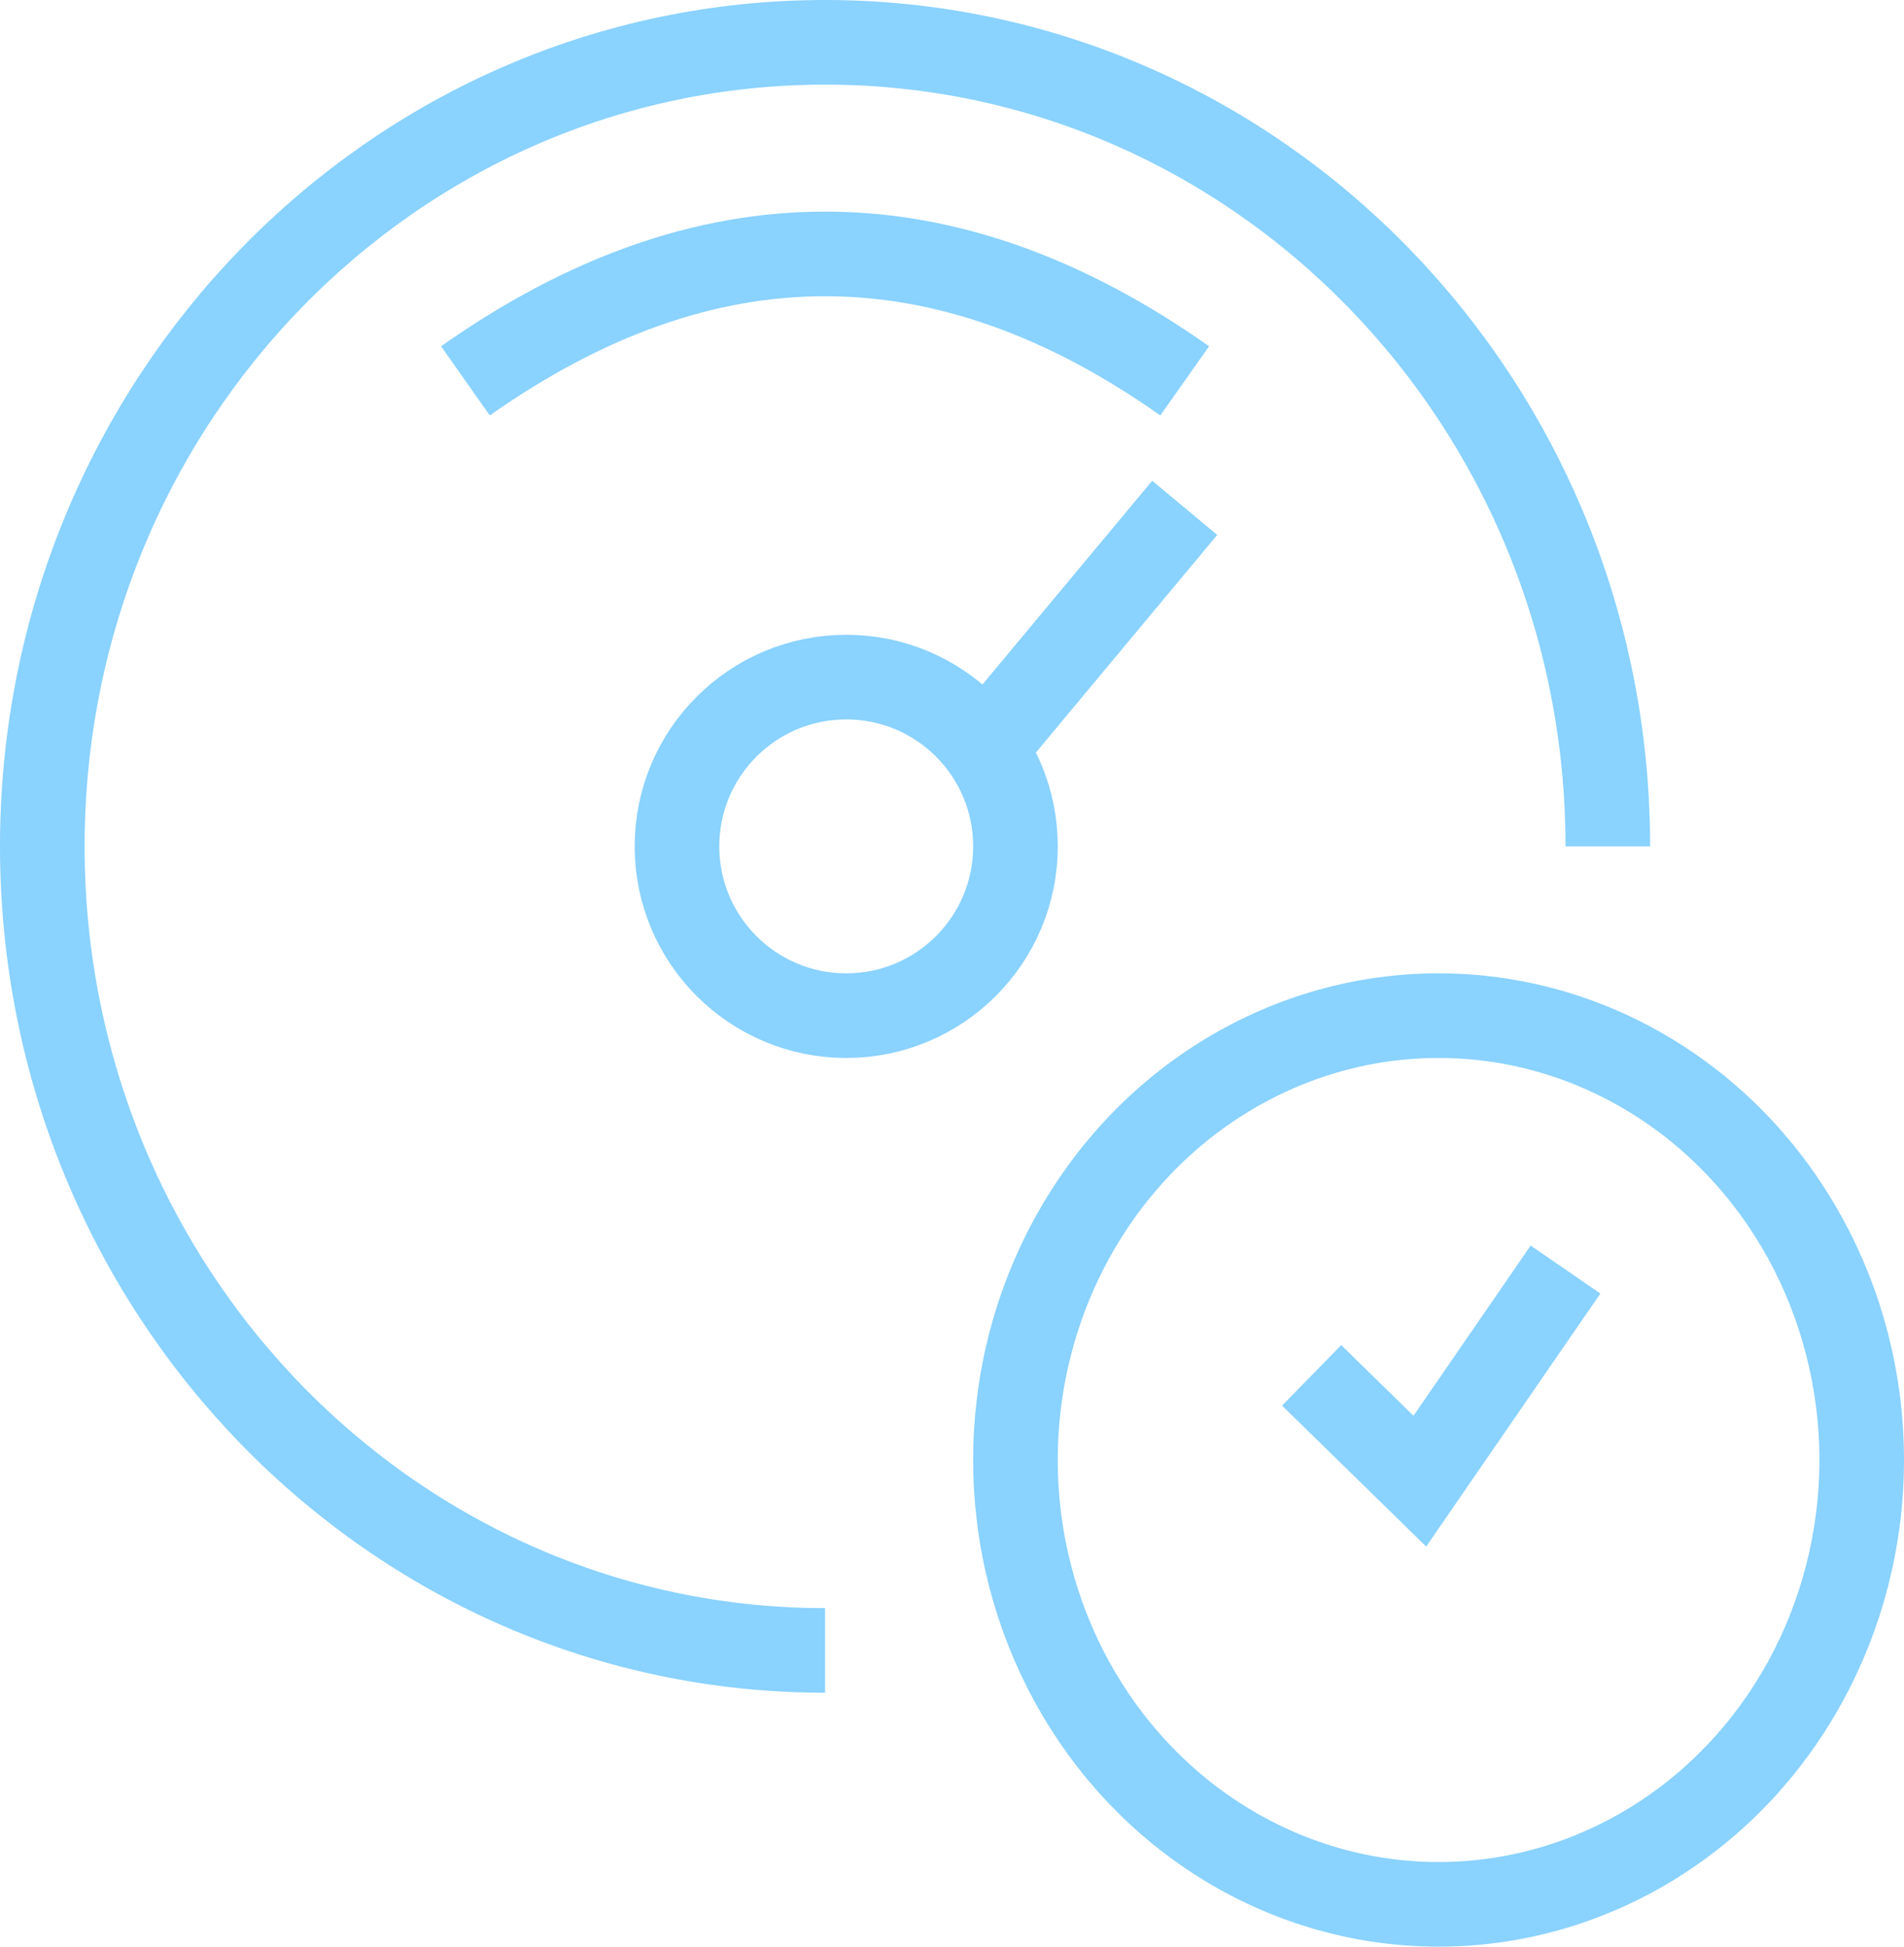
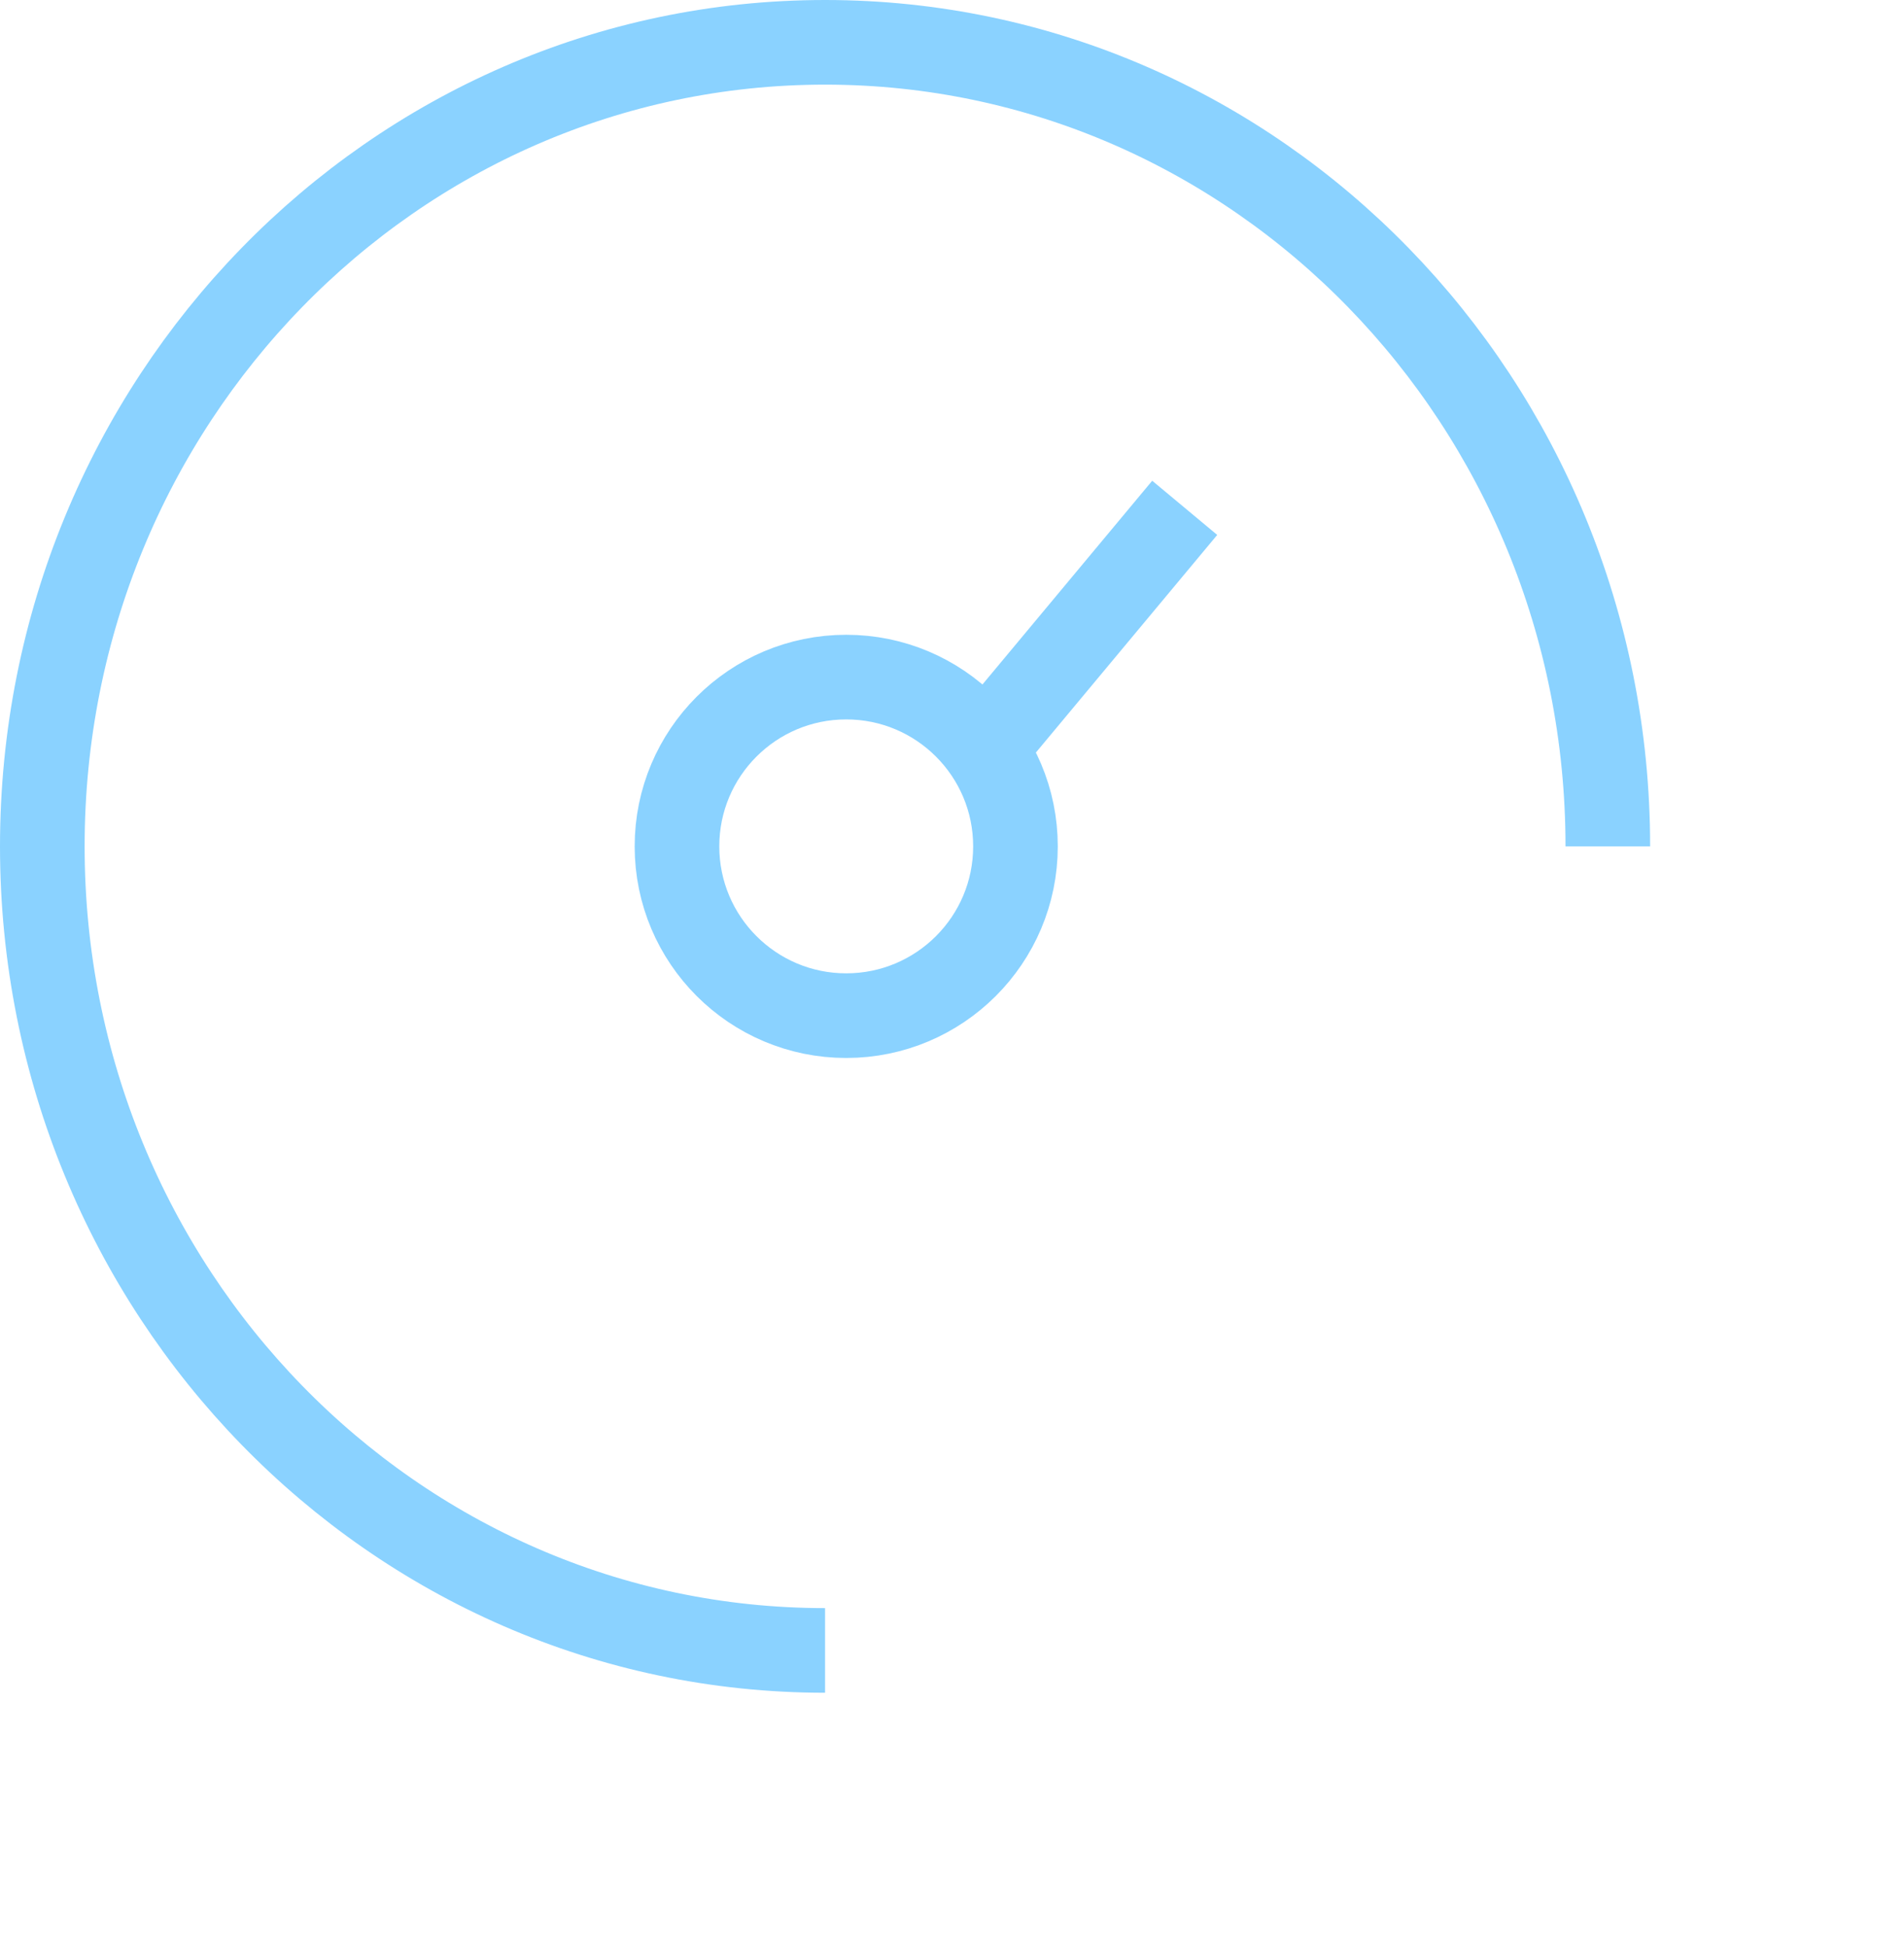
<svg xmlns="http://www.w3.org/2000/svg" width="45px" height="46px" viewBox="0 0 45 46" version="1.1">
  <title>Group 24 Copy 2</title>
  <g id="Page-1" stroke="none" stroke-width="1" fill="none" fill-rule="evenodd">
    <g id="Artboard-Copy" transform="translate(-307, -785)" stroke="#8AD2FF" stroke-width="2">
      <g id="Group-24-Copy-2" transform="translate(308, 786)">
        <path d="M18.5,38 C28.717,38 37,29.493 37,19 C37,8.507 28.717,0 18.5,0 C8.283,0 0,8.507 0,19" id="Oval" transform="translate(18.5, 19) scale(-1, 1) translate(-18.5, -19)" />
-         <ellipse id="Oval" cx="33" cy="33.5" rx="10" ry="10.5" />
-         <polyline id="Path-55" points="30 31.5 32.557 34 36 29" />
-         <path d="M10,8 C12.837,6 15.67,5 18.5,5 C21.33,5 24.163,6 27,8" id="Path-56" />
        <circle id="Oval" cx="19" cy="19" r="4" />
        <line x1="22" y1="17" x2="27" y2="11" id="Path-57" />
      </g>
    </g>
  </g>
</svg>